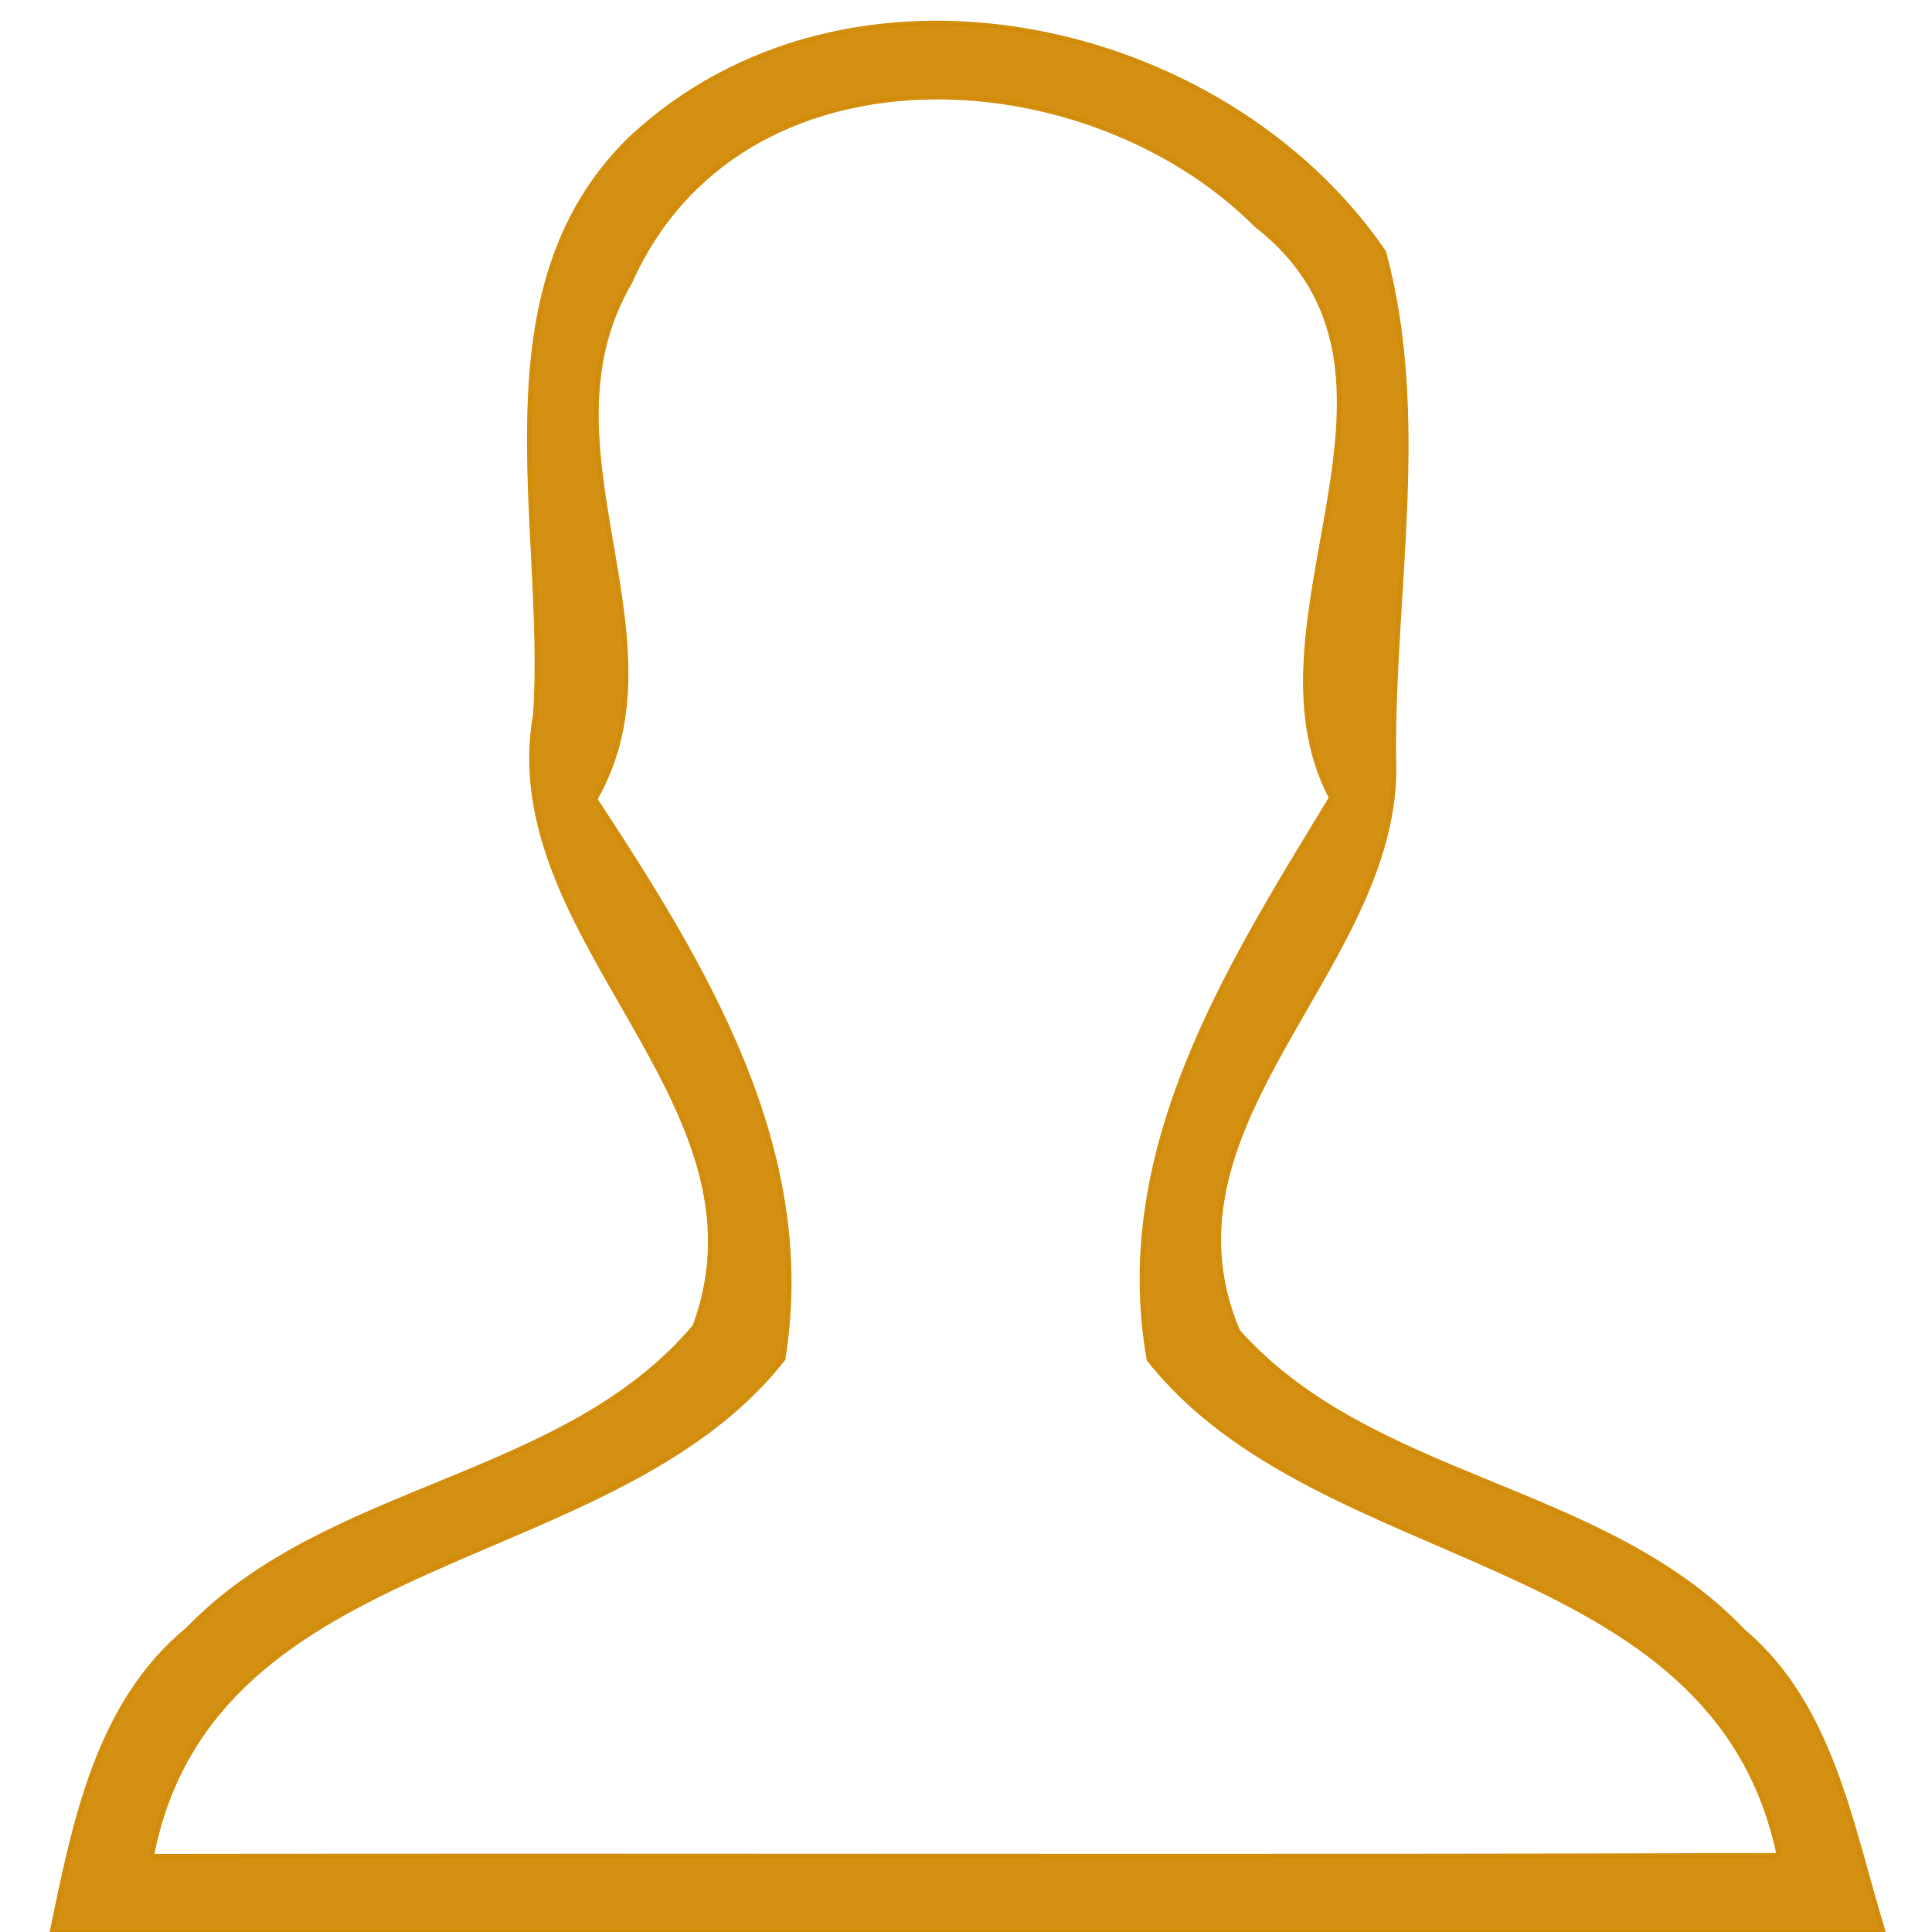
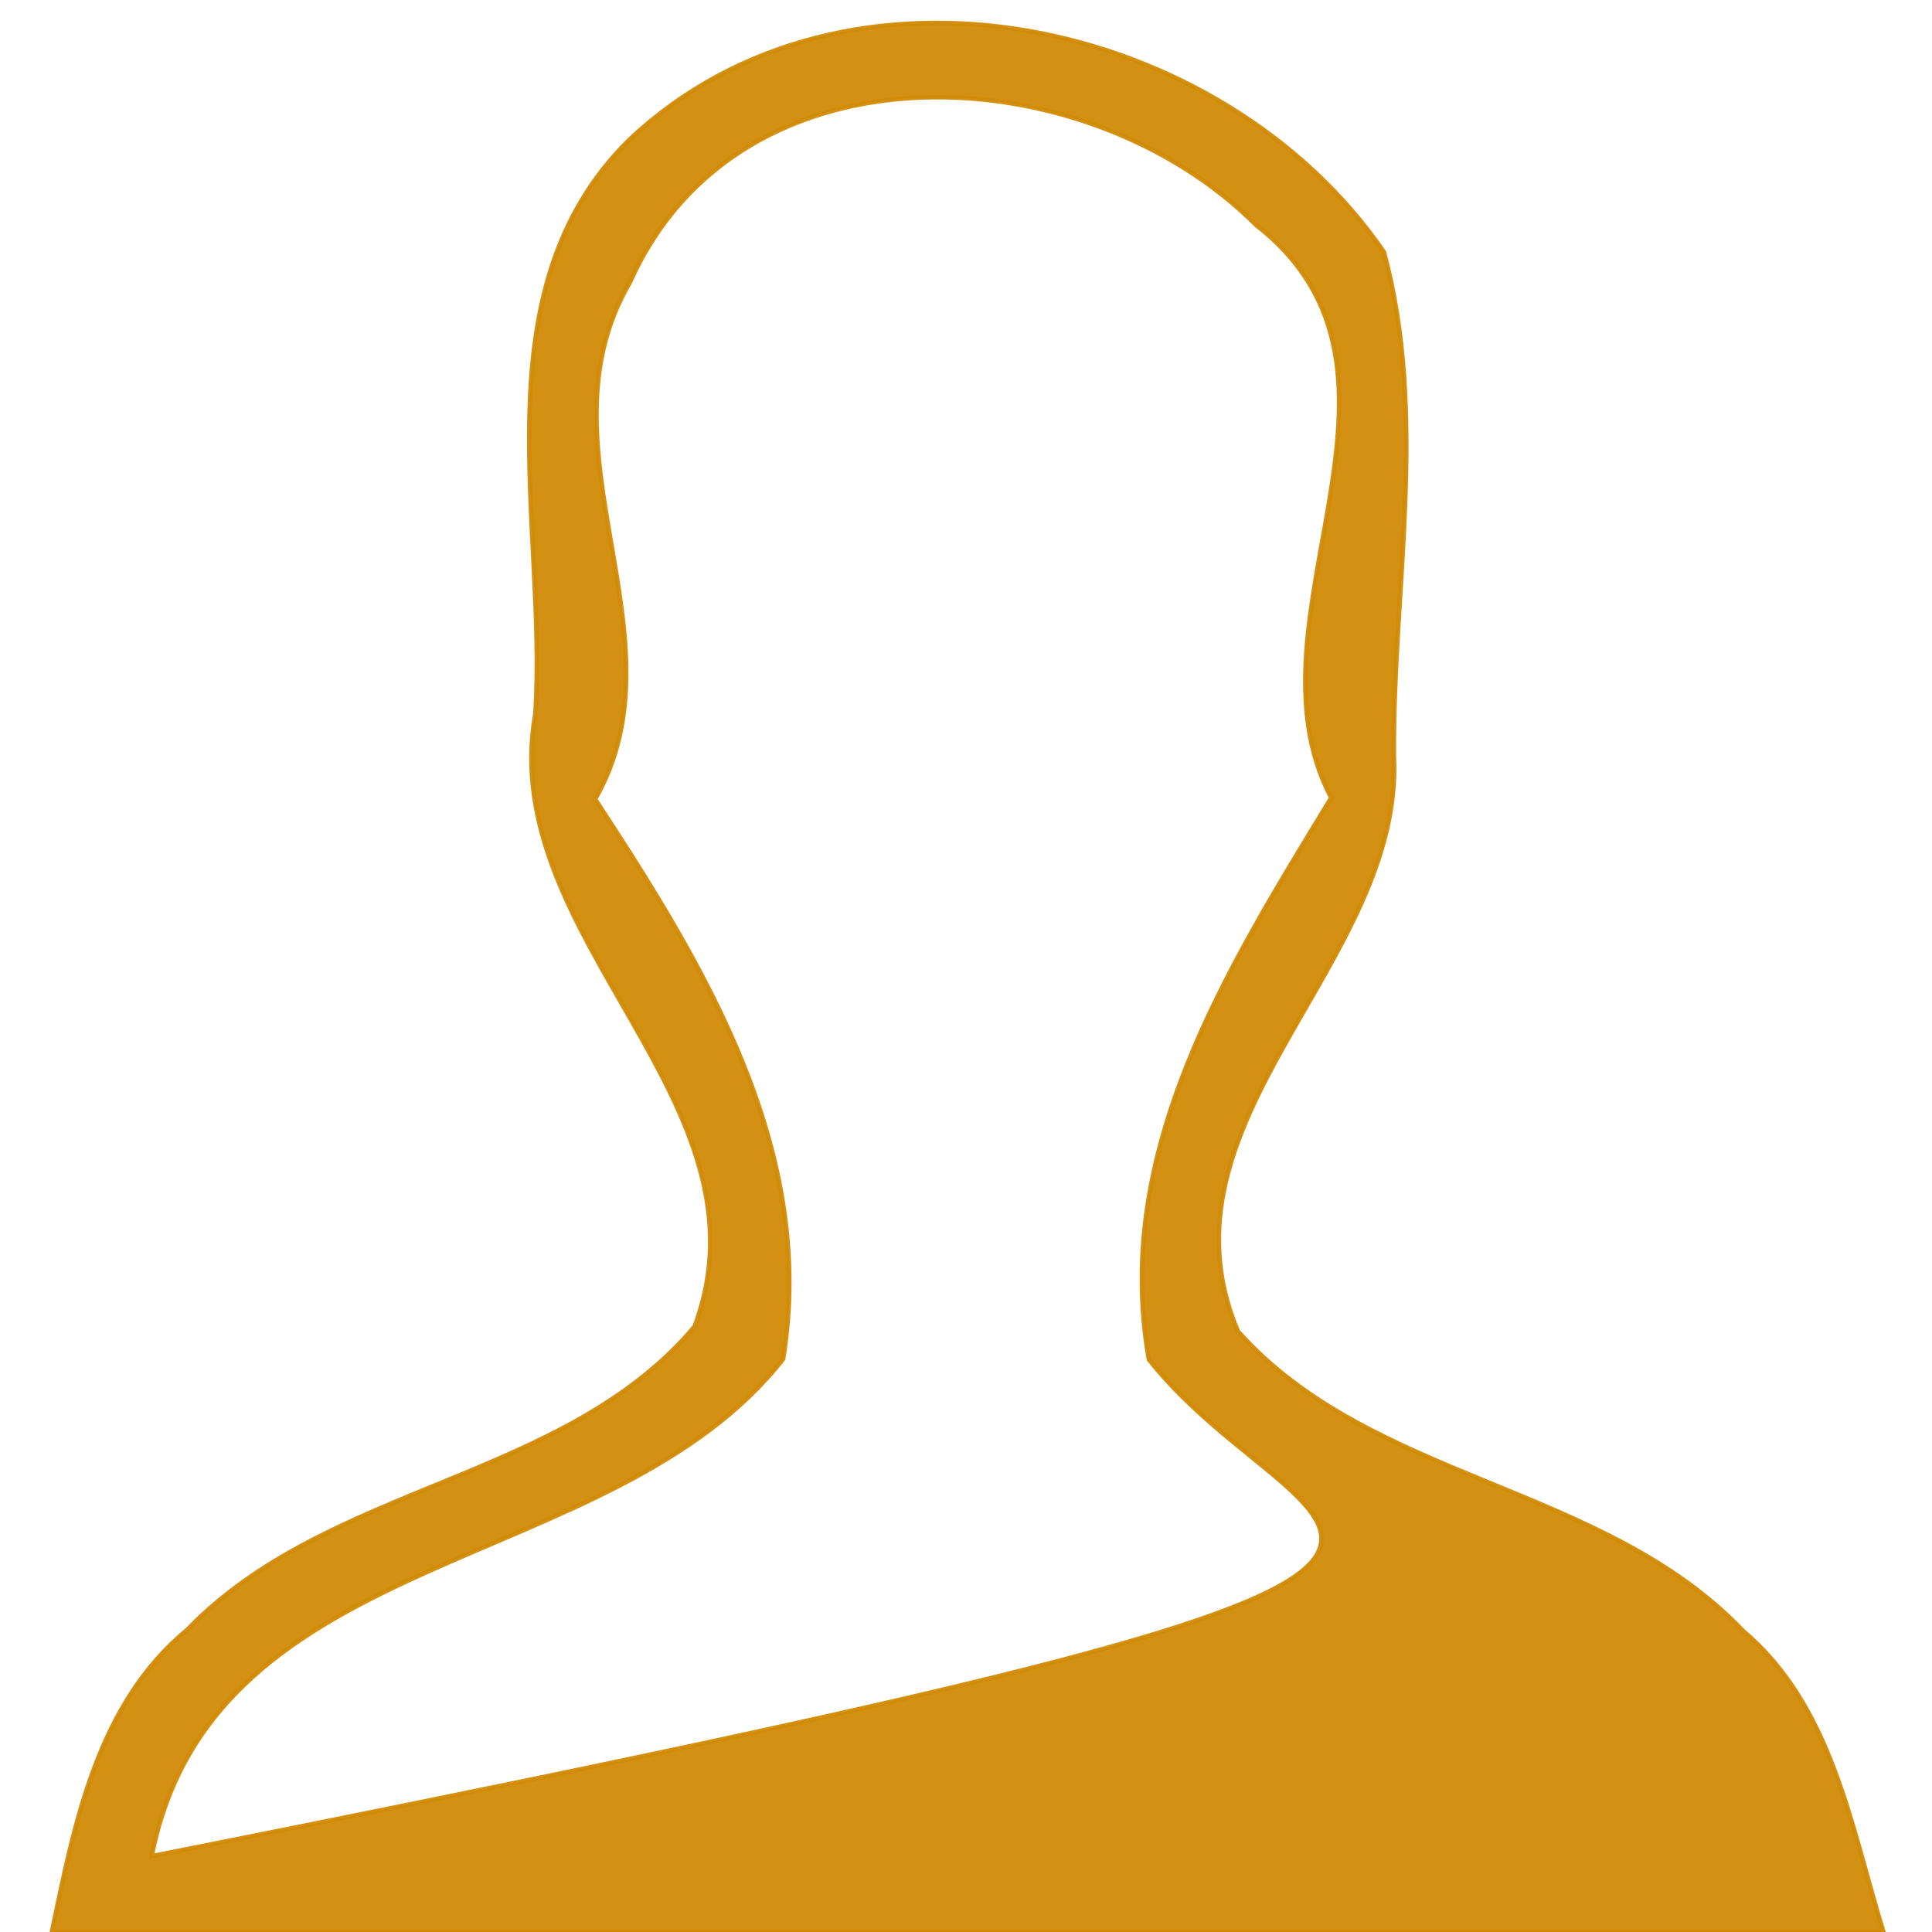
<svg xmlns="http://www.w3.org/2000/svg" width="19px" height="19px" viewBox="0 0 40 41" version="1.1">
  <g id="#d18b07f2">
-     <path fill="#d18b07" stroke="#d18b07" stroke-width="0.094" opacity="0.95" d=" M 12.85 2.97 C 17.47 -1.39 25.45 0.36 28.87 5.35 C 29.81 8.83 29.06 12.49 29.08 16.03 C 29.31 20.43 23.87 23.76 25.77 28.25 C 28.60 31.43 33.53 31.50 36.49 34.61 C 38.38 36.20 38.78 38.76 39.47 41.00 L 0.60 41.00 C 1.08 38.70 1.56 36.16 3.48 34.58 C 6.47 31.48 11.48 31.43 14.24 28.15 C 16.02 23.38 10.01 19.94 10.86 15.15 C 11.12 11.11 9.61 6.17 12.85 2.97 M 12.87 5.99 C 10.80 9.51 14.11 13.51 12.13 16.96 C 14.46 20.51 16.84 24.40 16.12 28.84 C 12.49 33.47 4.01 32.77 2.72 39.39 C 14.23 39.37 25.74 39.41 37.25 39.37 C 35.87 32.81 27.50 33.44 23.88 28.85 C 23.10 24.40 25.55 20.55 27.75 16.93 C 25.74 13.13 30.19 7.92 26.16 4.78 C 22.55 1.16 15.19 0.77 12.87 5.99 Z" />
+     <path fill="#d18b07" stroke="#d18b07" stroke-width="0.094" opacity="0.95" d=" M 12.85 2.97 C 17.47 -1.39 25.45 0.36 28.87 5.35 C 29.81 8.83 29.06 12.49 29.08 16.03 C 29.31 20.43 23.87 23.76 25.77 28.25 C 28.60 31.43 33.53 31.50 36.49 34.61 C 38.38 36.20 38.78 38.76 39.47 41.00 L 0.60 41.00 C 1.08 38.70 1.56 36.16 3.48 34.58 C 6.47 31.48 11.48 31.43 14.24 28.15 C 16.02 23.38 10.01 19.94 10.86 15.15 C 11.12 11.11 9.61 6.17 12.85 2.97 M 12.87 5.99 C 10.80 9.51 14.11 13.51 12.13 16.96 C 14.46 20.51 16.84 24.40 16.12 28.84 C 12.49 33.47 4.01 32.77 2.72 39.39 C 35.87 32.81 27.50 33.44 23.88 28.85 C 23.10 24.40 25.55 20.55 27.75 16.93 C 25.74 13.13 30.19 7.92 26.16 4.78 C 22.55 1.16 15.19 0.77 12.87 5.99 Z" />
  </g>
</svg>